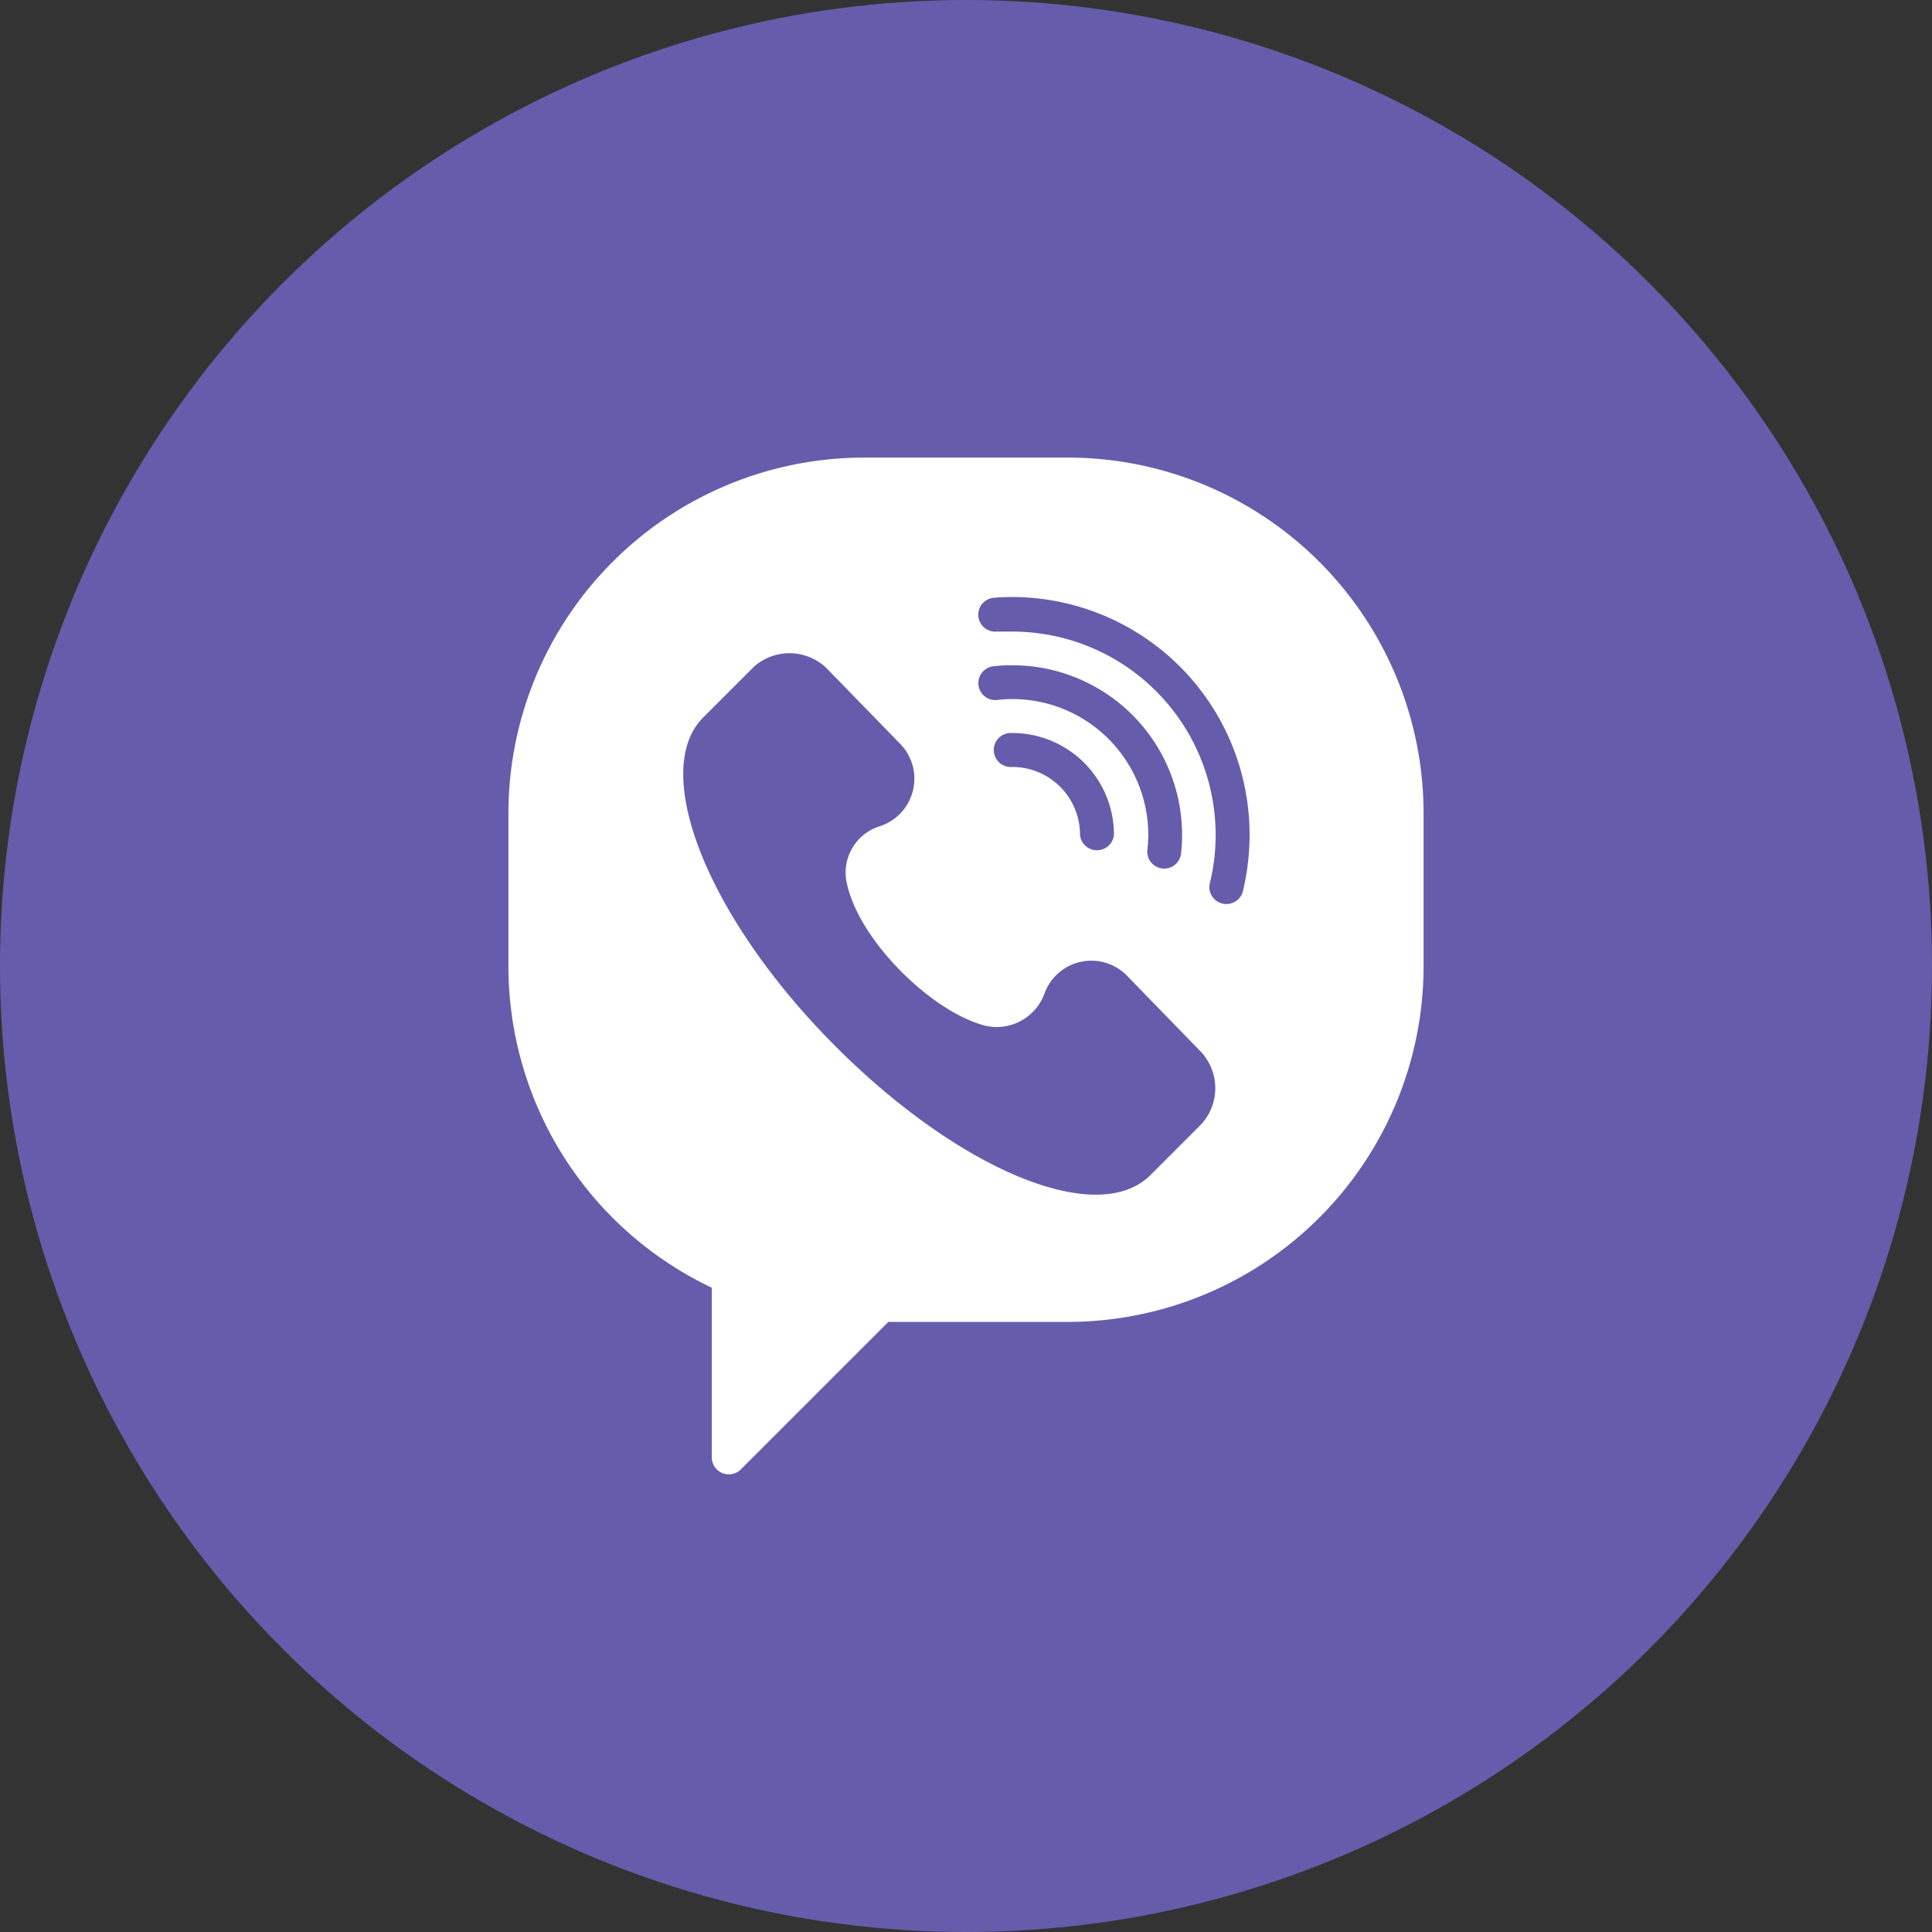
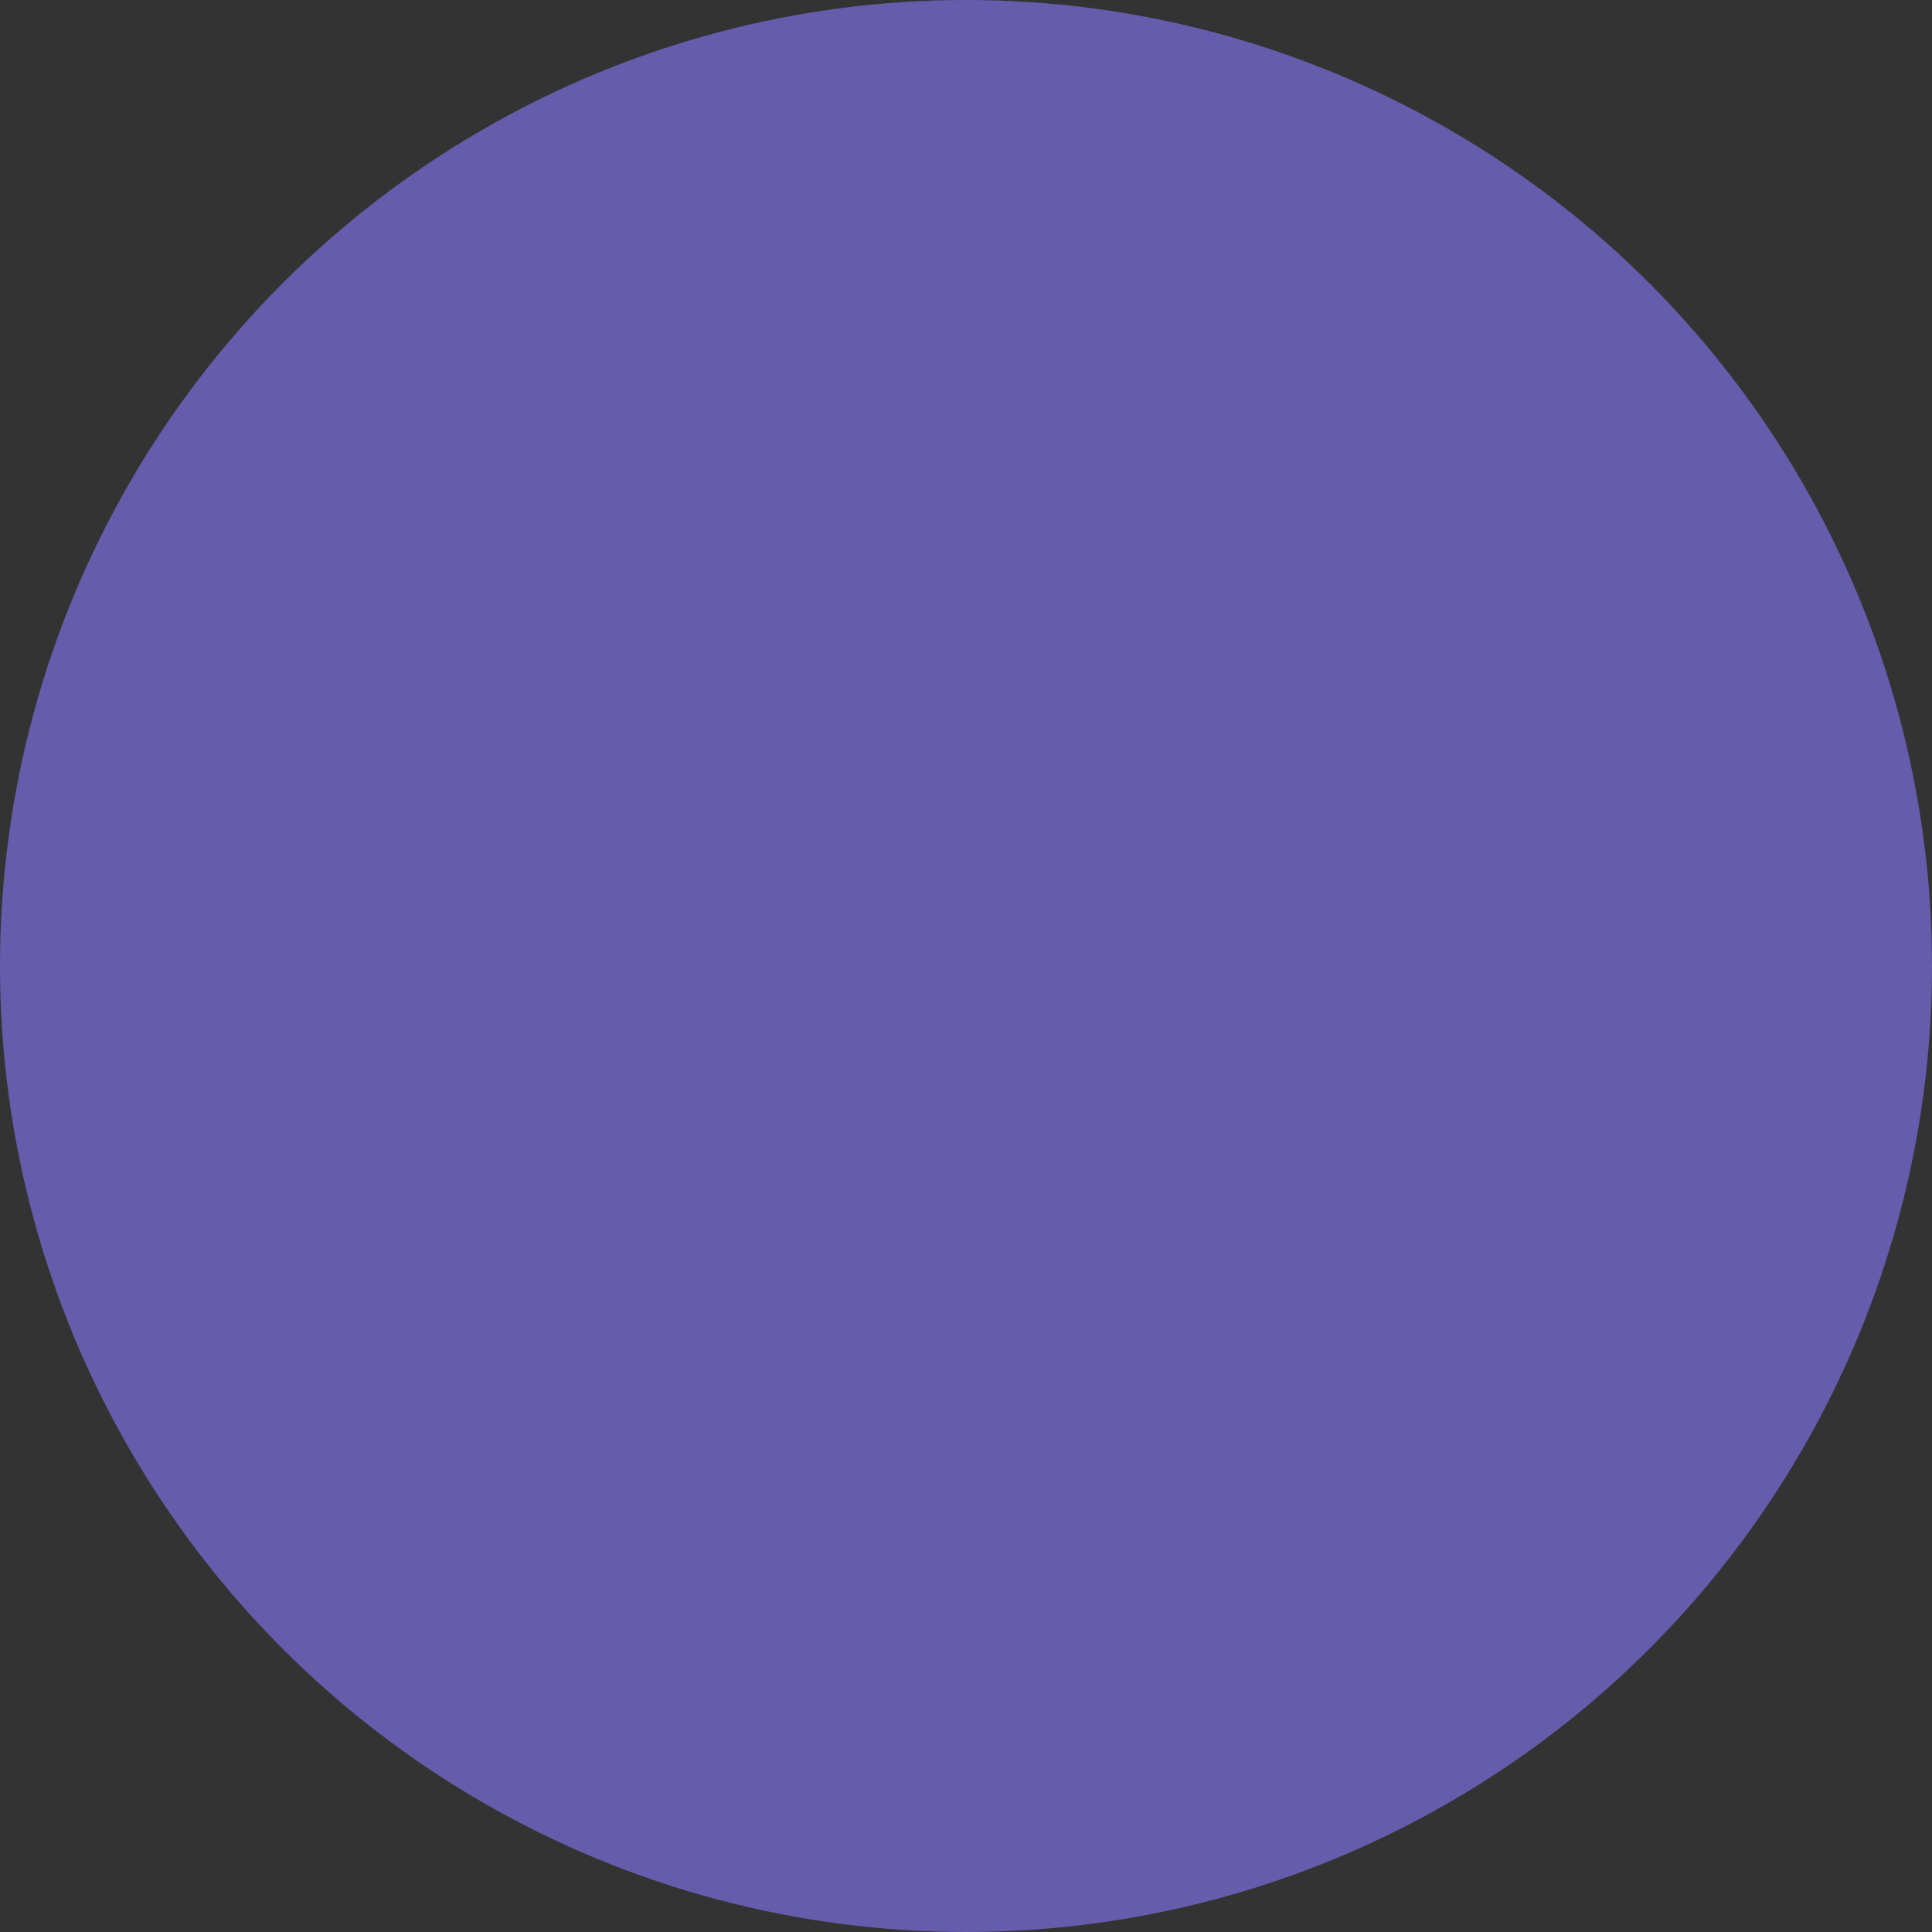
<svg xmlns="http://www.w3.org/2000/svg" viewBox="0 0 152 152">
  <rect x="0" y="0" width="152" height="152" fill="#333333" stroke="none" />
  <g id="Layer_2" data-name="Layer 2">
    <g id="Color">
      <g id="_12.Viber" data-name="12.Viber">
        <circle id="Background" cx="76" cy="76" fill="#665cac" r="76" />
-         <path id="Icon" d="m84 36h-16a28 28 0 0 0 -28 28v12a28 28 0 0 0 16 25.31v13.37a1.34 1.34 0 0 0 2.27.94l11.62-11.62h14.11a28 28 0 0 0 28-28v-12a28 28 0 0 0 -28-28zm10.48 52.48-4 4c-4.26 4.17-15.38-.59-25.18-10.6s-14.1-21.24-10-25.41l4-4a4.21 4.21 0 0 1 5.69.06l5.84 6a3.93 3.93 0 0 1 -1.6 6.47 3.82 3.82 0 0 0 -2.58 4.6c1 4.44 6.64 10 10.84 11.09a4 4 0 0 0 4.67-2.48 3.92 3.92 0 0 1 6.55-1.4l5.83 6a4.2 4.2 0 0 1 -.06 5.67zm-14.84-33.48a9.39 9.39 0 0 0 -1.19.07 1.33 1.33 0 1 1 -.29-2.65 12.23 12.23 0 0 1 1.48-.08 13.35 13.35 0 0 1 13.36 13.33 12.23 12.23 0 0 1 -.08 1.48 1.33 1.33 0 0 1 -2.65-.29 11.7 11.7 0 0 0 .07-1.19 10.69 10.69 0 0 0 -10.7-10.67zm8 10.67a1.34 1.34 0 0 1 -2.67 0 5.33 5.33 0 0 0 -5.33-5.33 1.34 1.34 0 1 1 0-2.67 8 8 0 0 1 8 8zm10.17 4.33a1.34 1.34 0 1 1 -2.6-.62 15.71 15.71 0 0 0 .43-3.69 16 16 0 0 0 -16-16c-.41 0-.83 0-1.24 0a1.33 1.33 0 0 1 -.2-2.66q.72-.06 1.44-.06a18.7 18.7 0 0 1 18.67 18.7 18.94 18.94 0 0 1 -.5 4.33z" fill="#fff" />
      </g>
    </g>
  </g>
</svg>